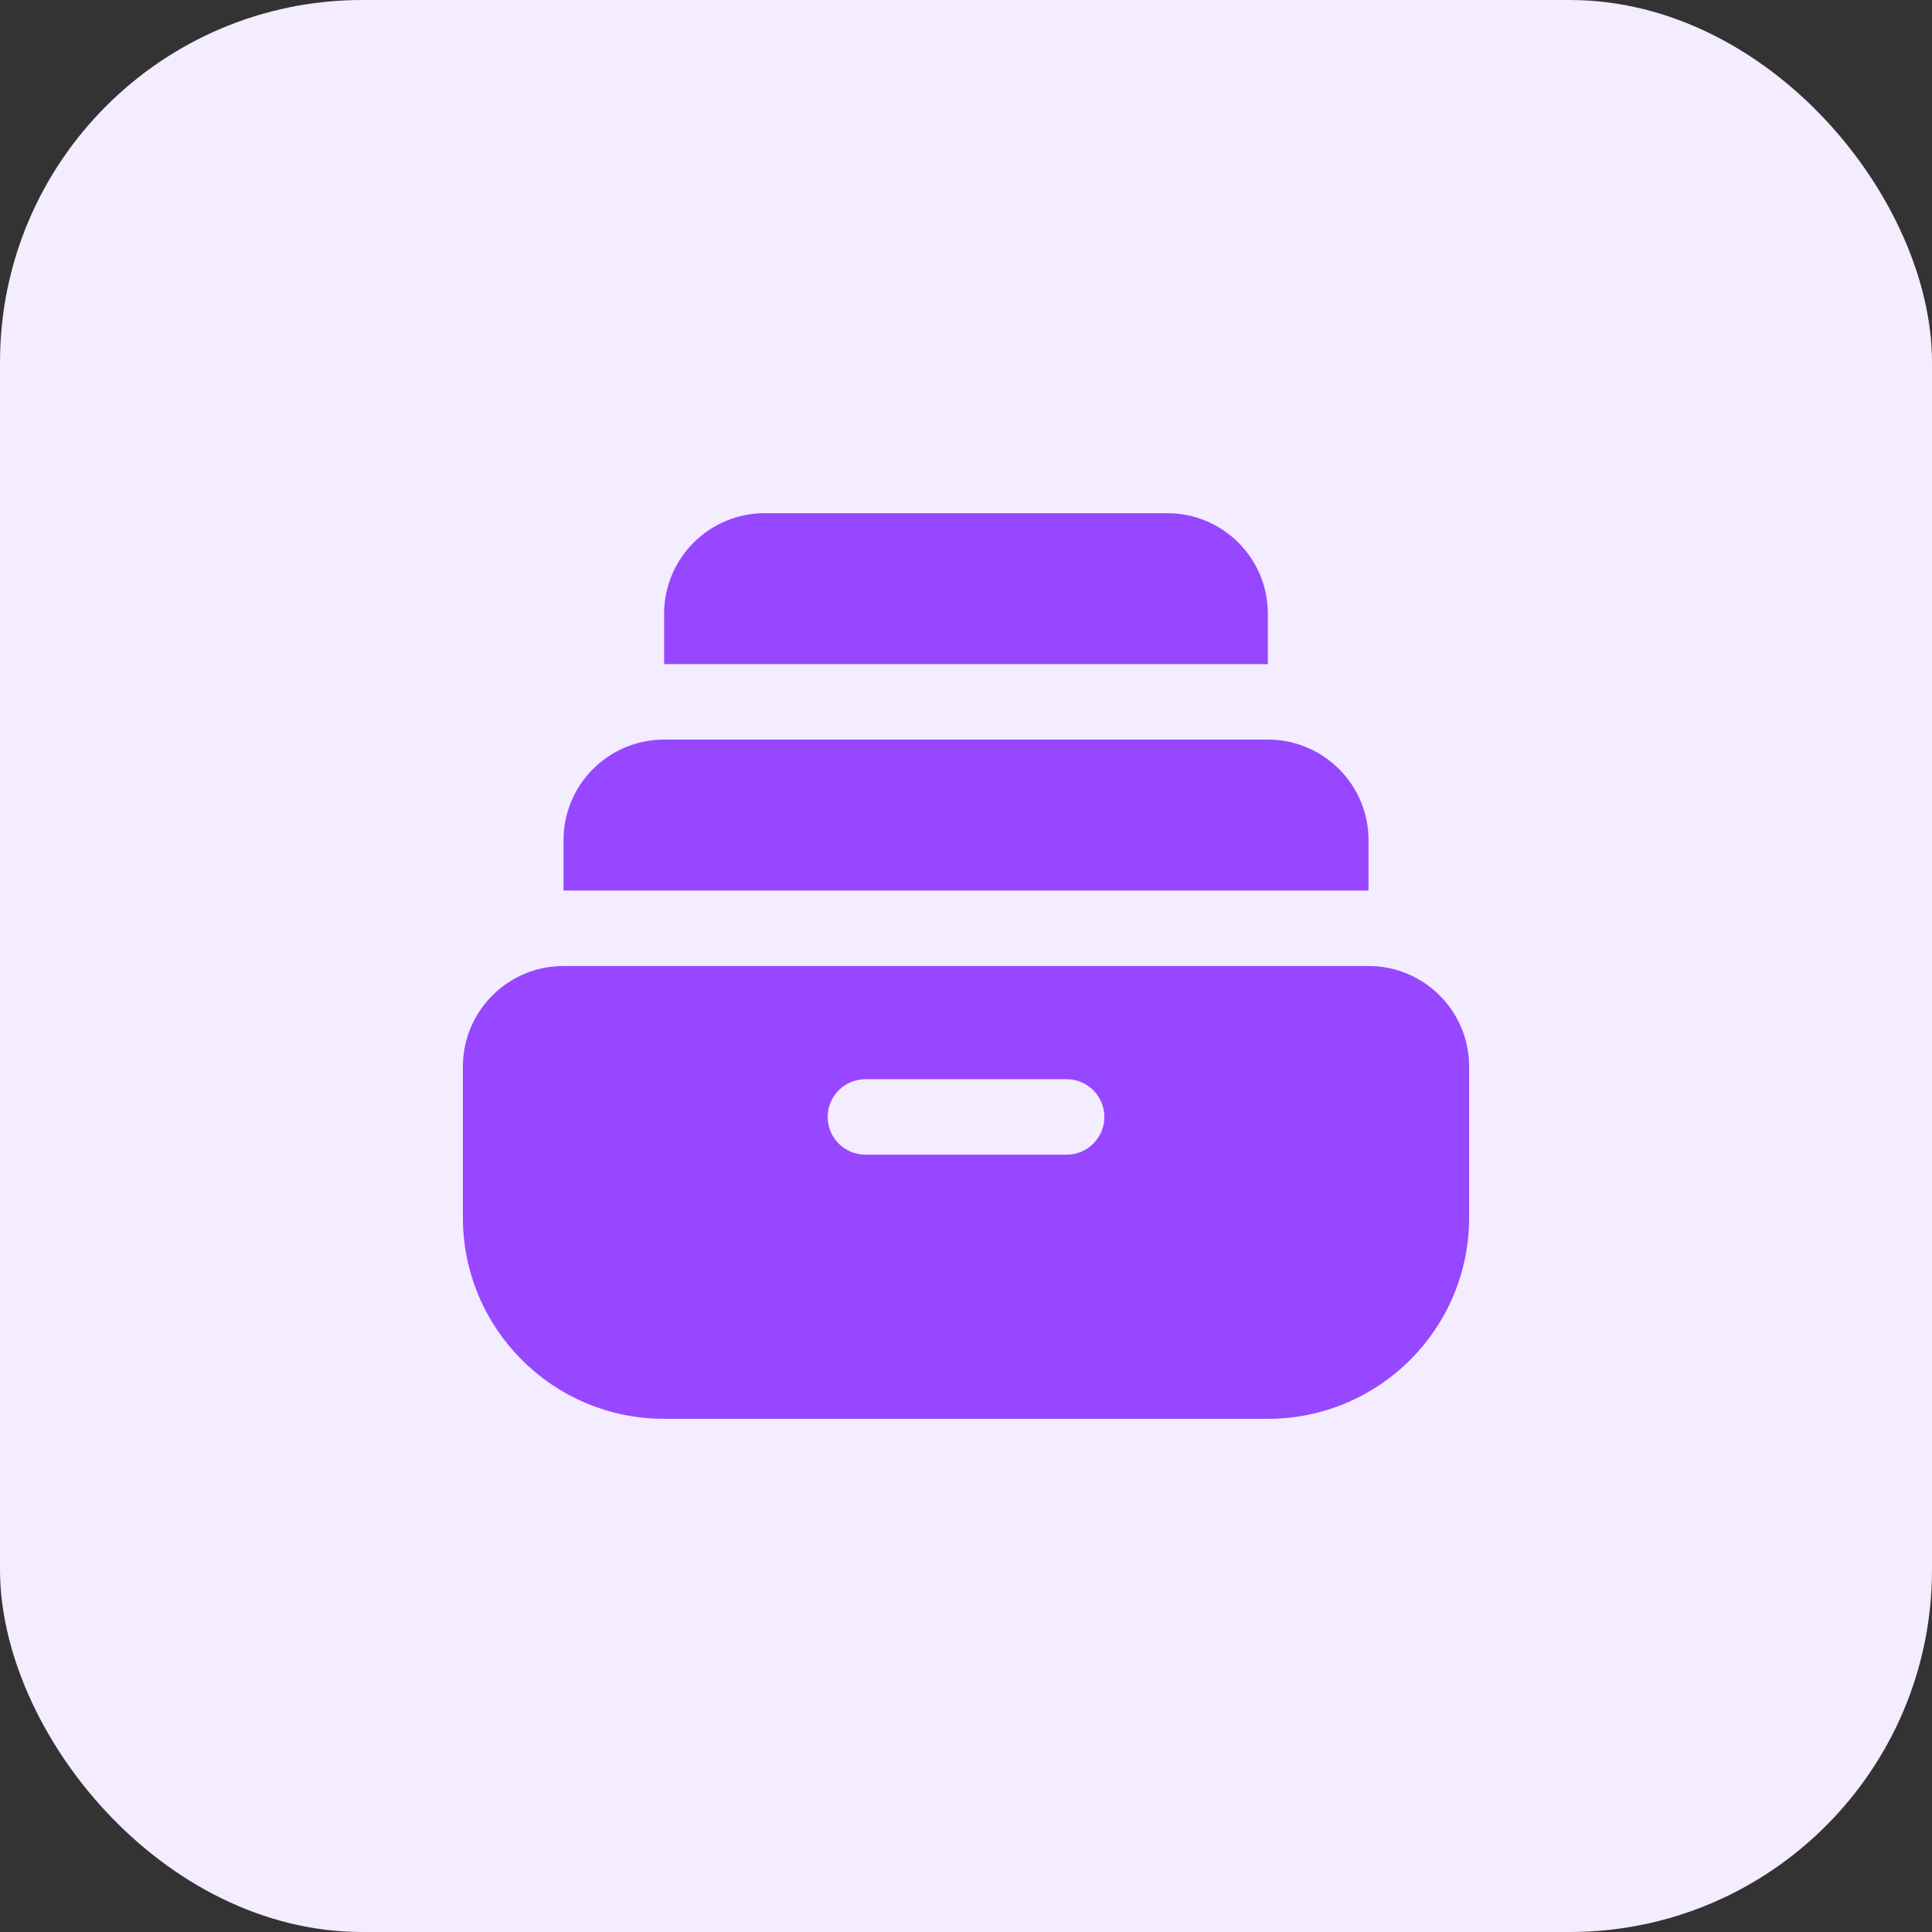
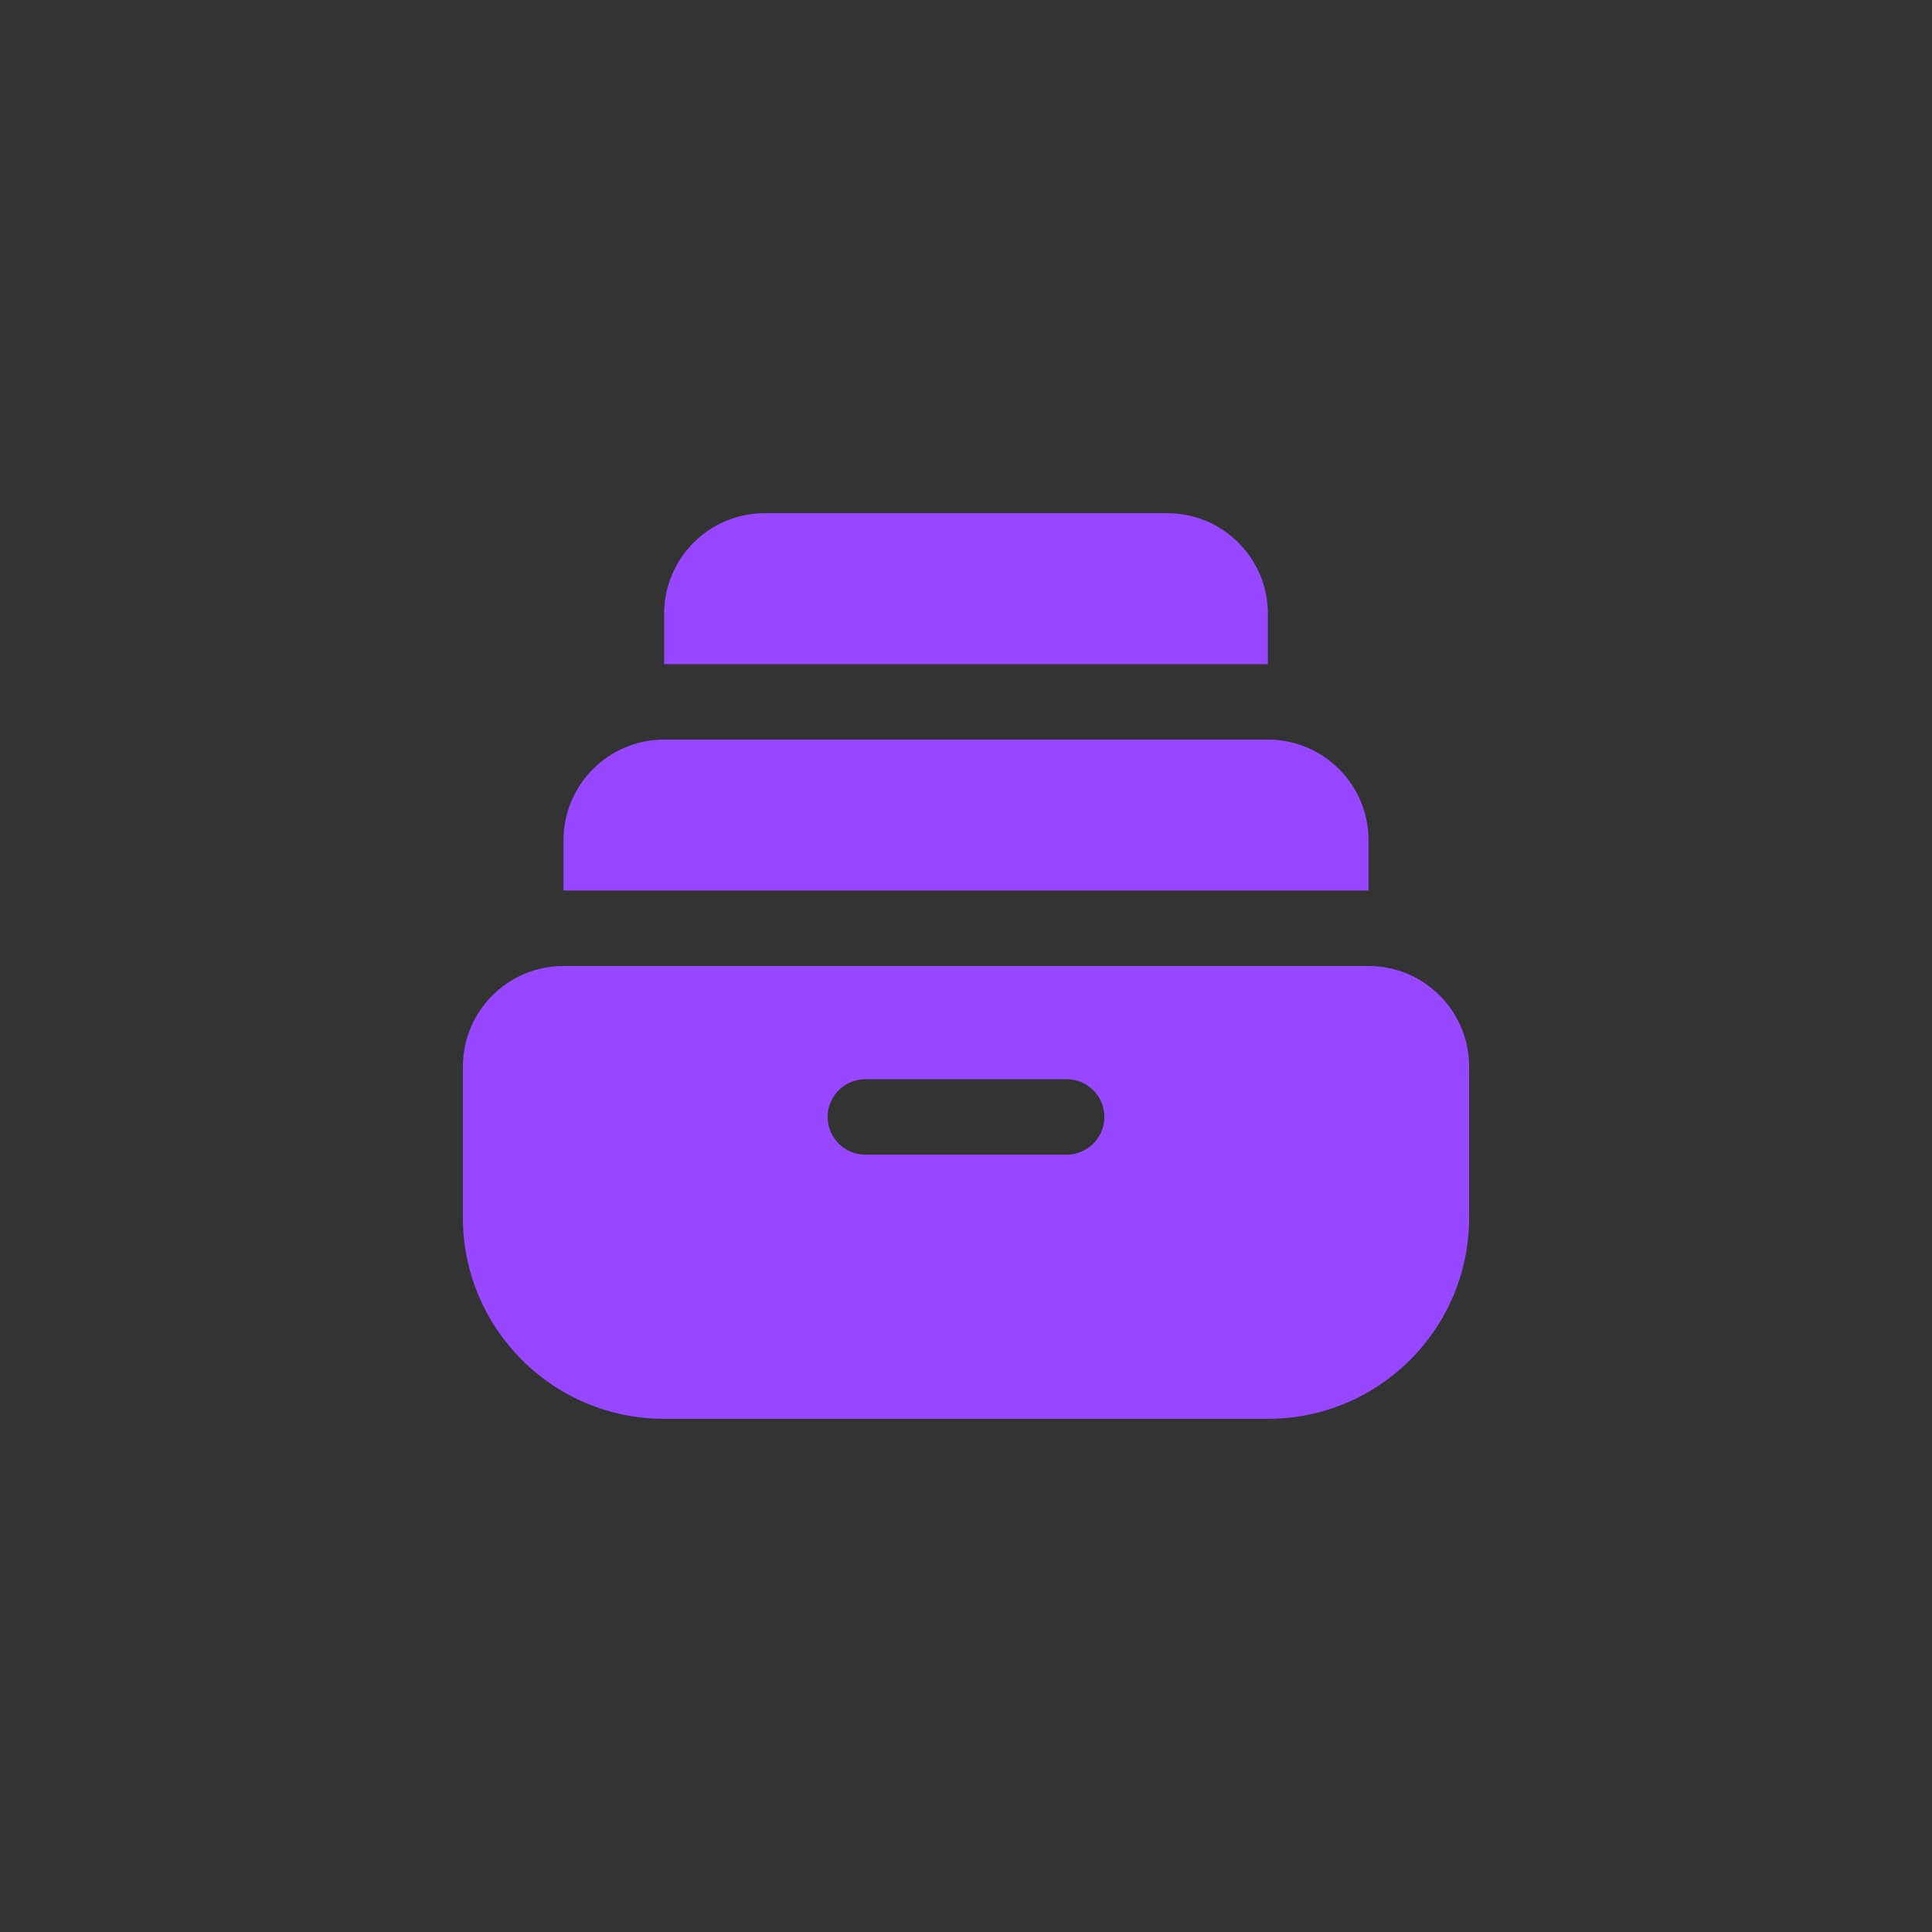
<svg xmlns="http://www.w3.org/2000/svg" width="64" height="64" viewBox="0 0 64 64" fill="none">
  <rect x="0" y="0" width="64" height="64" fill="#333333" stroke="none" />
-   <rect width="64" height="64" rx="12" fill="#F4ECFF" />
  <path fill-rule="evenodd" clip-rule="evenodd" d="M22 20.333C22 18.492 23.492 17 25.334 17H38.667C40.508 17 42 18.492 42 20.333V22H22V20.333ZM18.667 27.833C18.667 25.992 20.159 24.5 22 24.5H42C43.841 24.5 45.334 25.992 45.334 27.833V29.5H18.667V27.833ZM15.334 35.333C15.334 33.492 16.826 32 18.667 32H45.334C47.175 32 48.667 33.492 48.667 35.333V40.333C48.667 44.015 45.682 47 42 47H22C18.318 47 15.334 44.015 15.334 40.333V35.333ZM27.417 37C27.417 36.31 27.977 35.75 28.667 35.75H35.334C36.024 35.75 36.584 36.31 36.584 37C36.584 37.69 36.024 38.25 35.334 38.25H28.667C27.977 38.25 27.417 37.69 27.417 37Z" fill="#9747FF" />
</svg>